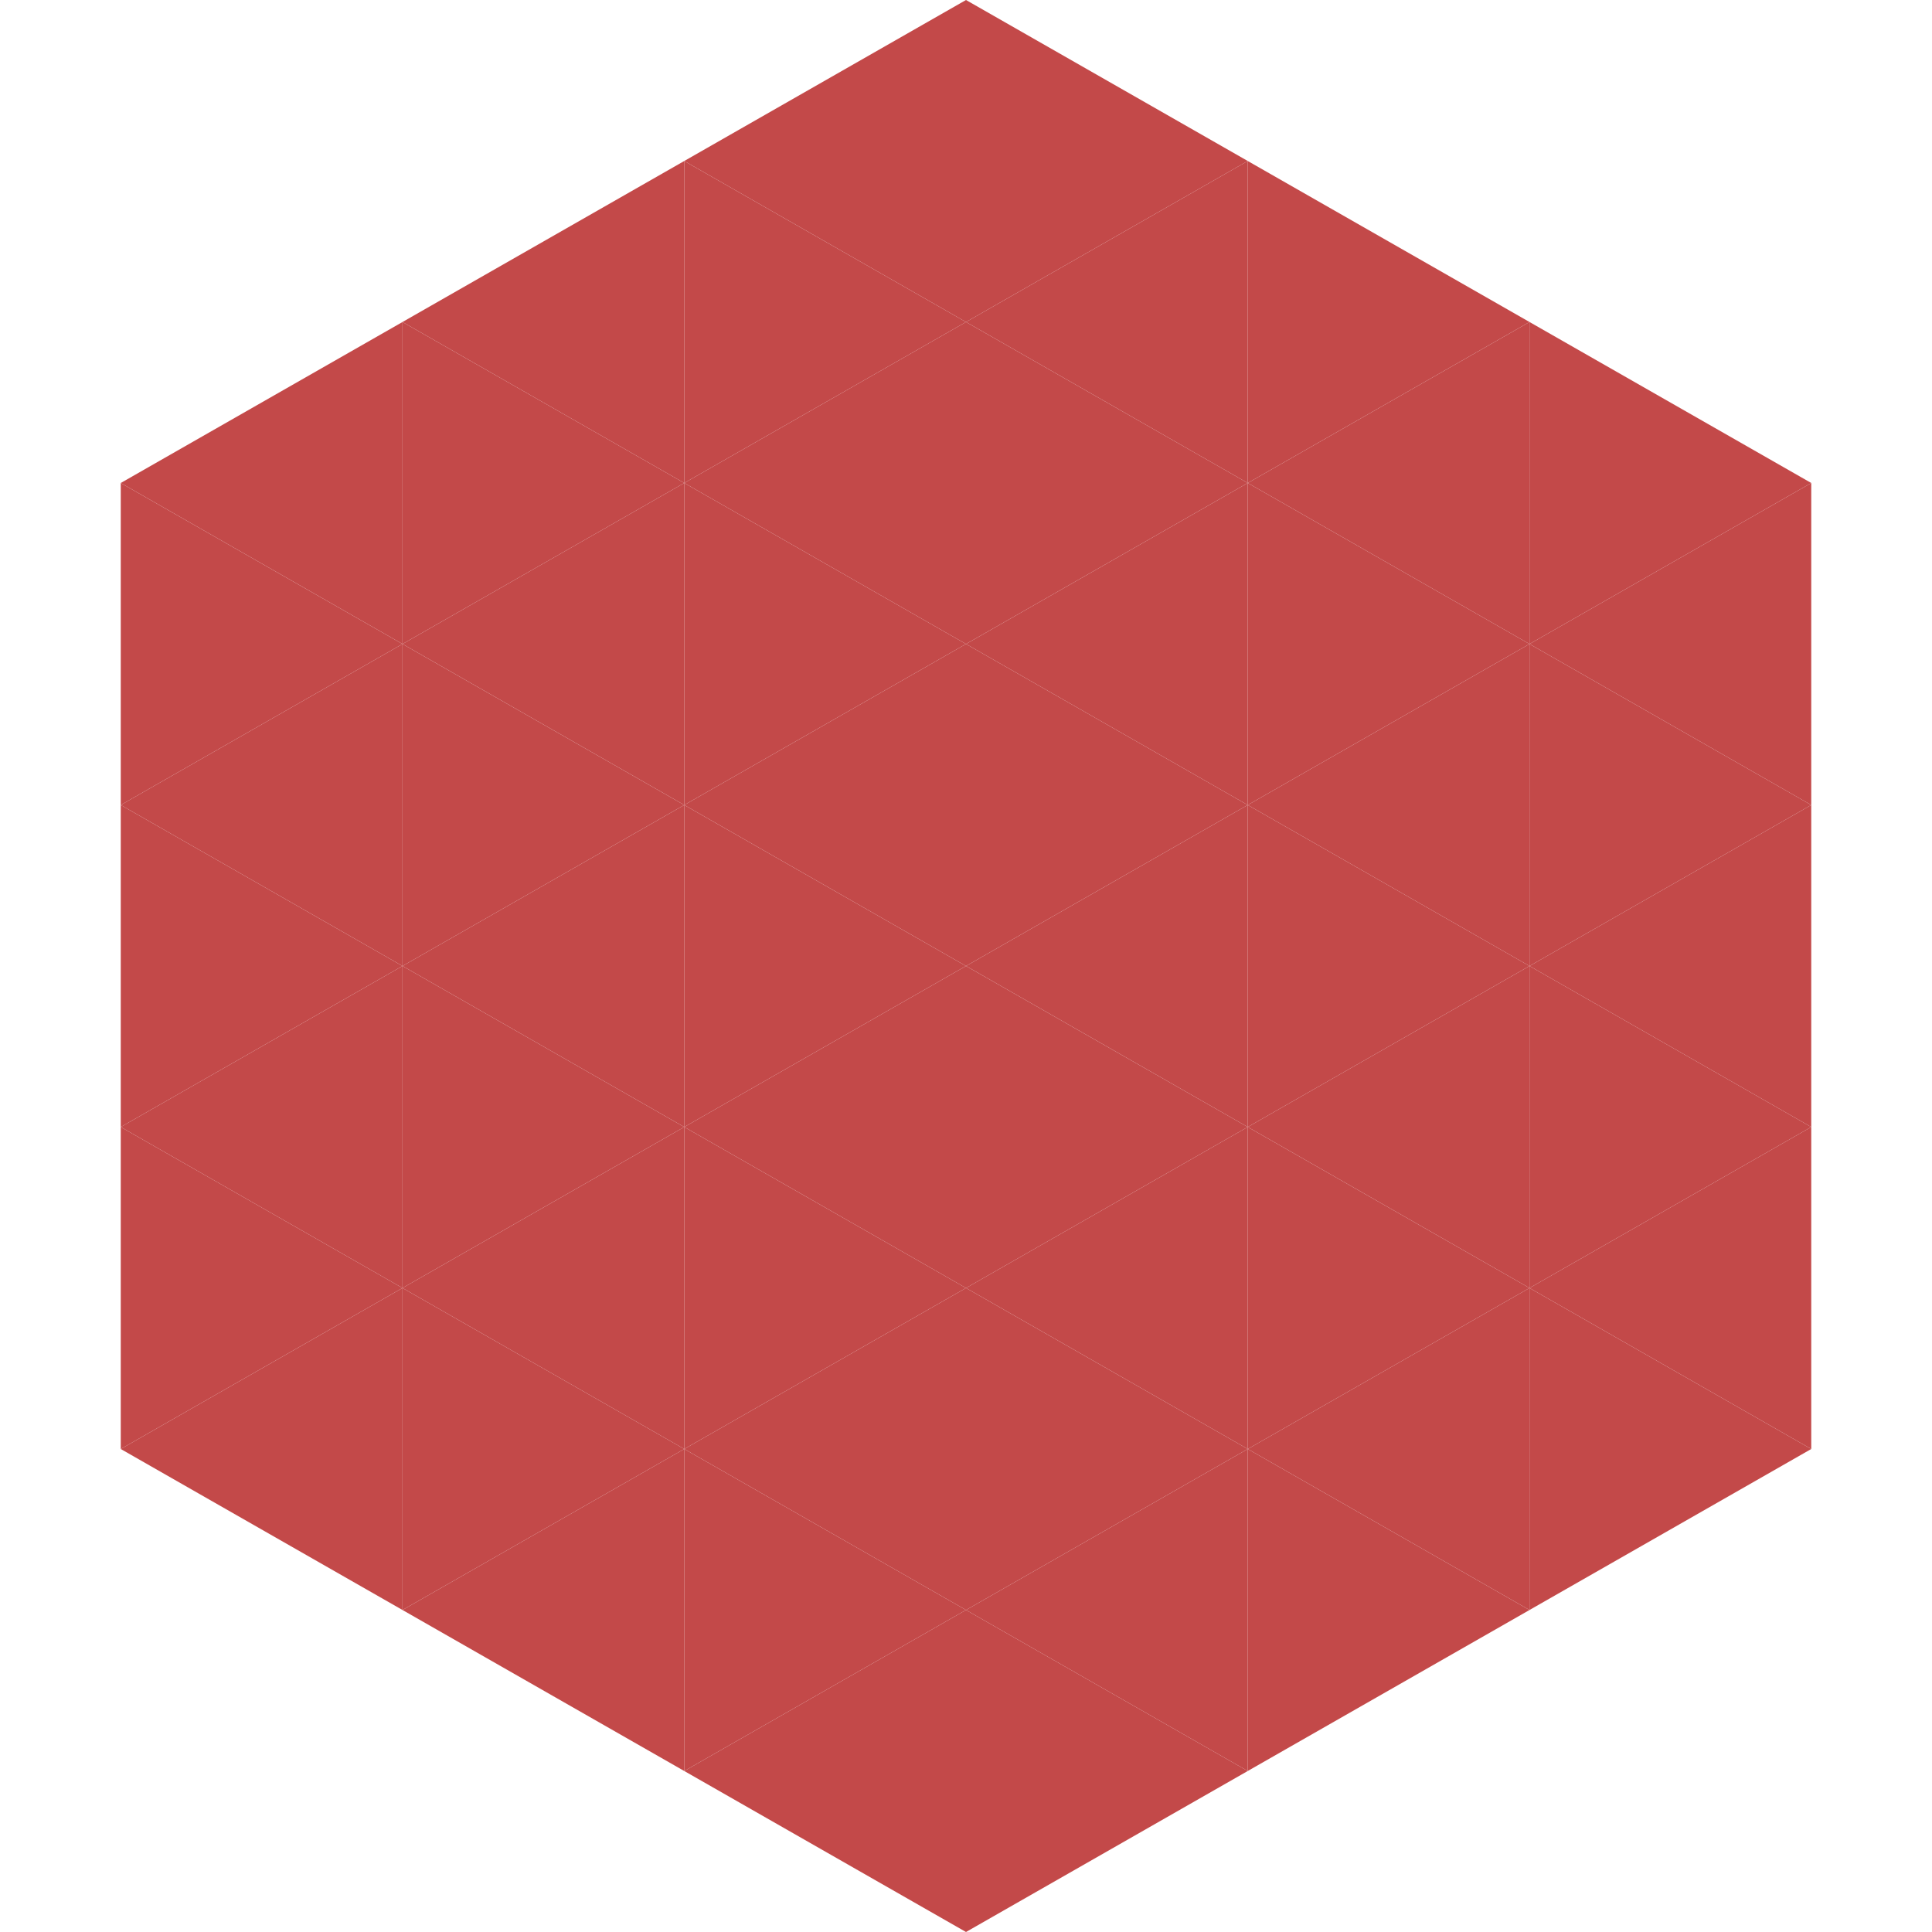
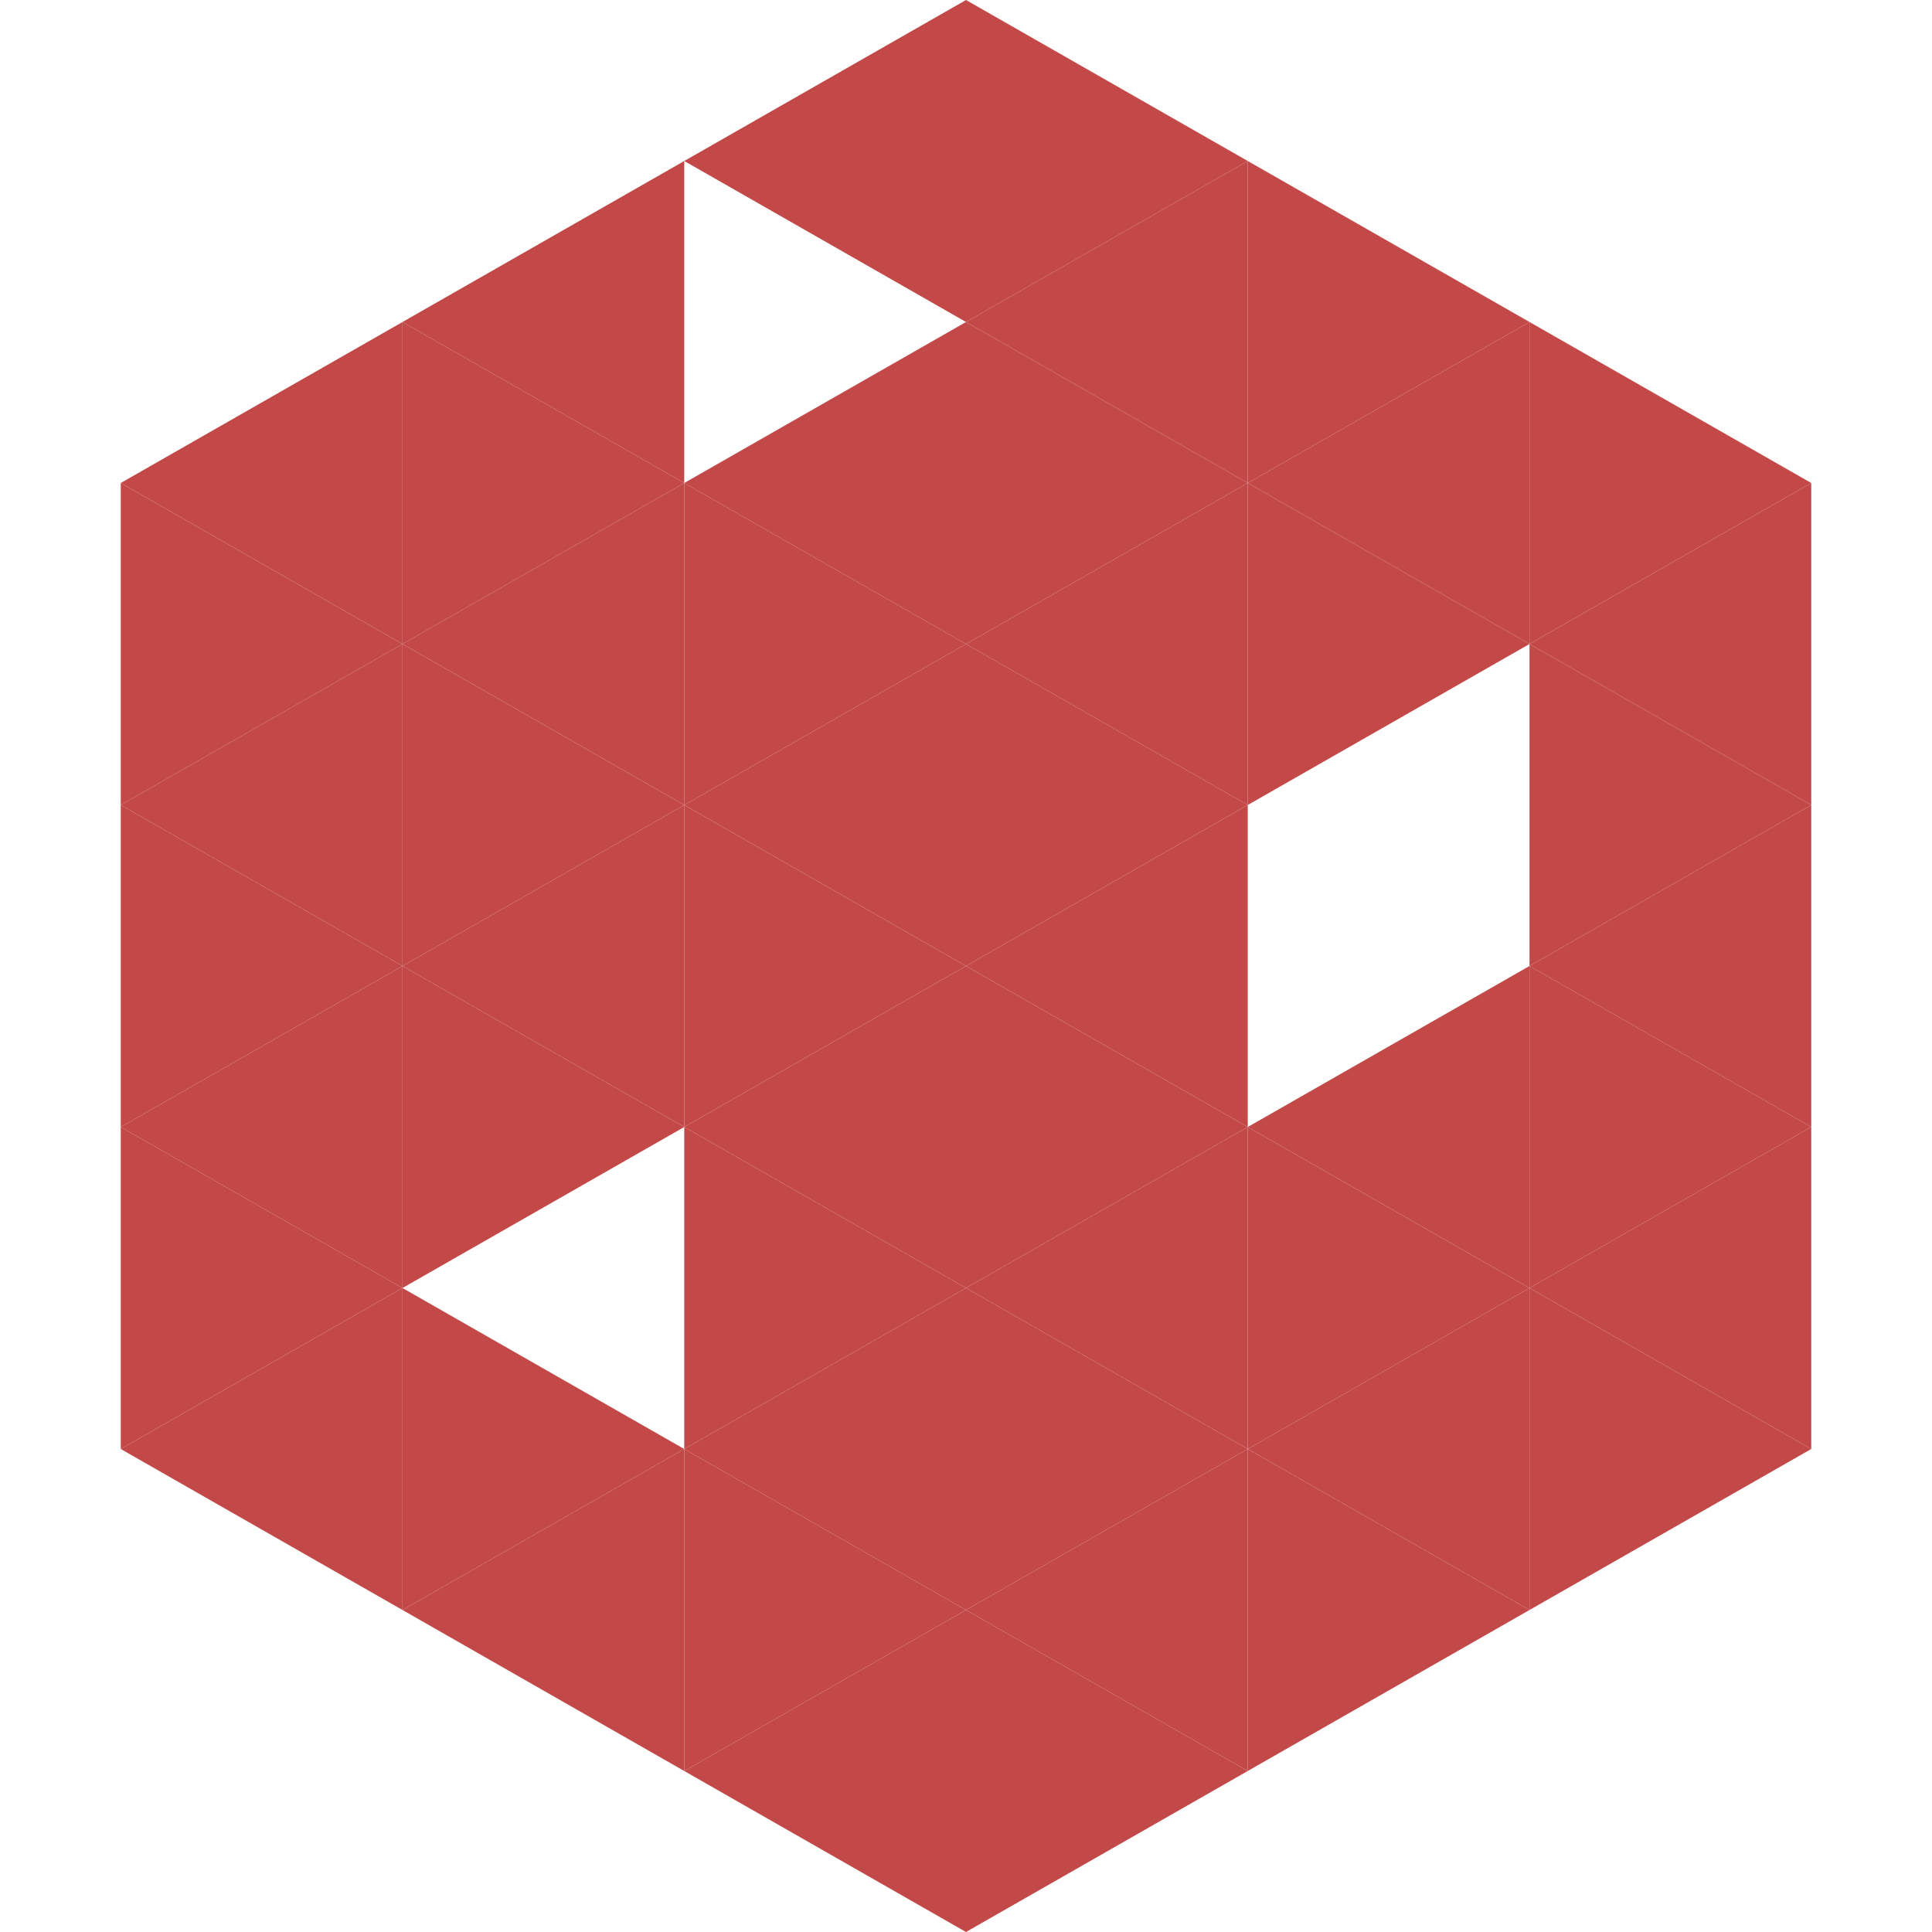
<svg xmlns="http://www.w3.org/2000/svg" width="240" height="240">
  <polygon points="50,40 15,60 50,80" style="fill:rgb(195,73,73)" />
  <polygon points="190,40 225,60 190,80" style="fill:rgb(195,73,73)" />
  <polygon points="15,60 50,80 15,100" style="fill:rgb(195,73,73)" />
  <polygon points="225,60 190,80 225,100" style="fill:rgb(195,73,73)" />
  <polygon points="50,80 15,100 50,120" style="fill:rgb(195,73,73)" />
  <polygon points="190,80 225,100 190,120" style="fill:rgb(195,73,73)" />
  <polygon points="15,100 50,120 15,140" style="fill:rgb(195,73,73)" />
  <polygon points="225,100 190,120 225,140" style="fill:rgb(195,73,73)" />
  <polygon points="50,120 15,140 50,160" style="fill:rgb(195,73,73)" />
  <polygon points="190,120 225,140 190,160" style="fill:rgb(195,73,73)" />
  <polygon points="15,140 50,160 15,180" style="fill:rgb(195,73,73)" />
  <polygon points="225,140 190,160 225,180" style="fill:rgb(195,73,73)" />
  <polygon points="50,160 15,180 50,200" style="fill:rgb(195,73,73)" />
  <polygon points="190,160 225,180 190,200" style="fill:rgb(195,73,73)" />
  <polygon points="15,180 50,200 15,220" style="fill:rgb(255,255,255); fill-opacity:0" />
  <polygon points="225,180 190,200 225,220" style="fill:rgb(255,255,255); fill-opacity:0" />
  <polygon points="50,0 85,20 50,40" style="fill:rgb(255,255,255); fill-opacity:0" />
  <polygon points="190,0 155,20 190,40" style="fill:rgb(255,255,255); fill-opacity:0" />
  <polygon points="85,20 50,40 85,60" style="fill:rgb(195,73,73)" />
  <polygon points="155,20 190,40 155,60" style="fill:rgb(195,73,73)" />
  <polygon points="50,40 85,60 50,80" style="fill:rgb(195,73,73)" />
  <polygon points="190,40 155,60 190,80" style="fill:rgb(195,73,73)" />
  <polygon points="85,60 50,80 85,100" style="fill:rgb(195,73,73)" />
  <polygon points="155,60 190,80 155,100" style="fill:rgb(195,73,73)" />
  <polygon points="50,80 85,100 50,120" style="fill:rgb(195,73,73)" />
-   <polygon points="190,80 155,100 190,120" style="fill:rgb(195,73,73)" />
  <polygon points="85,100 50,120 85,140" style="fill:rgb(195,73,73)" />
-   <polygon points="155,100 190,120 155,140" style="fill:rgb(195,73,73)" />
  <polygon points="50,120 85,140 50,160" style="fill:rgb(195,73,73)" />
  <polygon points="190,120 155,140 190,160" style="fill:rgb(195,73,73)" />
-   <polygon points="85,140 50,160 85,180" style="fill:rgb(195,73,73)" />
  <polygon points="155,140 190,160 155,180" style="fill:rgb(195,73,73)" />
  <polygon points="50,160 85,180 50,200" style="fill:rgb(195,73,73)" />
  <polygon points="190,160 155,180 190,200" style="fill:rgb(195,73,73)" />
  <polygon points="85,180 50,200 85,220" style="fill:rgb(195,73,73)" />
  <polygon points="155,180 190,200 155,220" style="fill:rgb(195,73,73)" />
  <polygon points="120,0 85,20 120,40" style="fill:rgb(195,73,73)" />
  <polygon points="120,0 155,20 120,40" style="fill:rgb(195,73,73)" />
-   <polygon points="85,20 120,40 85,60" style="fill:rgb(195,73,73)" />
  <polygon points="155,20 120,40 155,60" style="fill:rgb(195,73,73)" />
  <polygon points="120,40 85,60 120,80" style="fill:rgb(195,73,73)" />
  <polygon points="120,40 155,60 120,80" style="fill:rgb(195,73,73)" />
  <polygon points="85,60 120,80 85,100" style="fill:rgb(195,73,73)" />
  <polygon points="155,60 120,80 155,100" style="fill:rgb(195,73,73)" />
  <polygon points="120,80 85,100 120,120" style="fill:rgb(195,73,73)" />
  <polygon points="120,80 155,100 120,120" style="fill:rgb(195,73,73)" />
  <polygon points="85,100 120,120 85,140" style="fill:rgb(195,73,73)" />
  <polygon points="155,100 120,120 155,140" style="fill:rgb(195,73,73)" />
  <polygon points="120,120 85,140 120,160" style="fill:rgb(195,73,73)" />
  <polygon points="120,120 155,140 120,160" style="fill:rgb(195,73,73)" />
  <polygon points="85,140 120,160 85,180" style="fill:rgb(195,73,73)" />
  <polygon points="155,140 120,160 155,180" style="fill:rgb(195,73,73)" />
  <polygon points="120,160 85,180 120,200" style="fill:rgb(195,73,73)" />
  <polygon points="120,160 155,180 120,200" style="fill:rgb(195,73,73)" />
  <polygon points="85,180 120,200 85,220" style="fill:rgb(195,73,73)" />
  <polygon points="155,180 120,200 155,220" style="fill:rgb(195,73,73)" />
  <polygon points="120,200 85,220 120,240" style="fill:rgb(195,73,73)" />
  <polygon points="120,200 155,220 120,240" style="fill:rgb(195,73,73)" />
  <polygon points="85,220 120,240 85,260" style="fill:rgb(255,255,255); fill-opacity:0" />
  <polygon points="155,220 120,240 155,260" style="fill:rgb(255,255,255); fill-opacity:0" />
</svg>